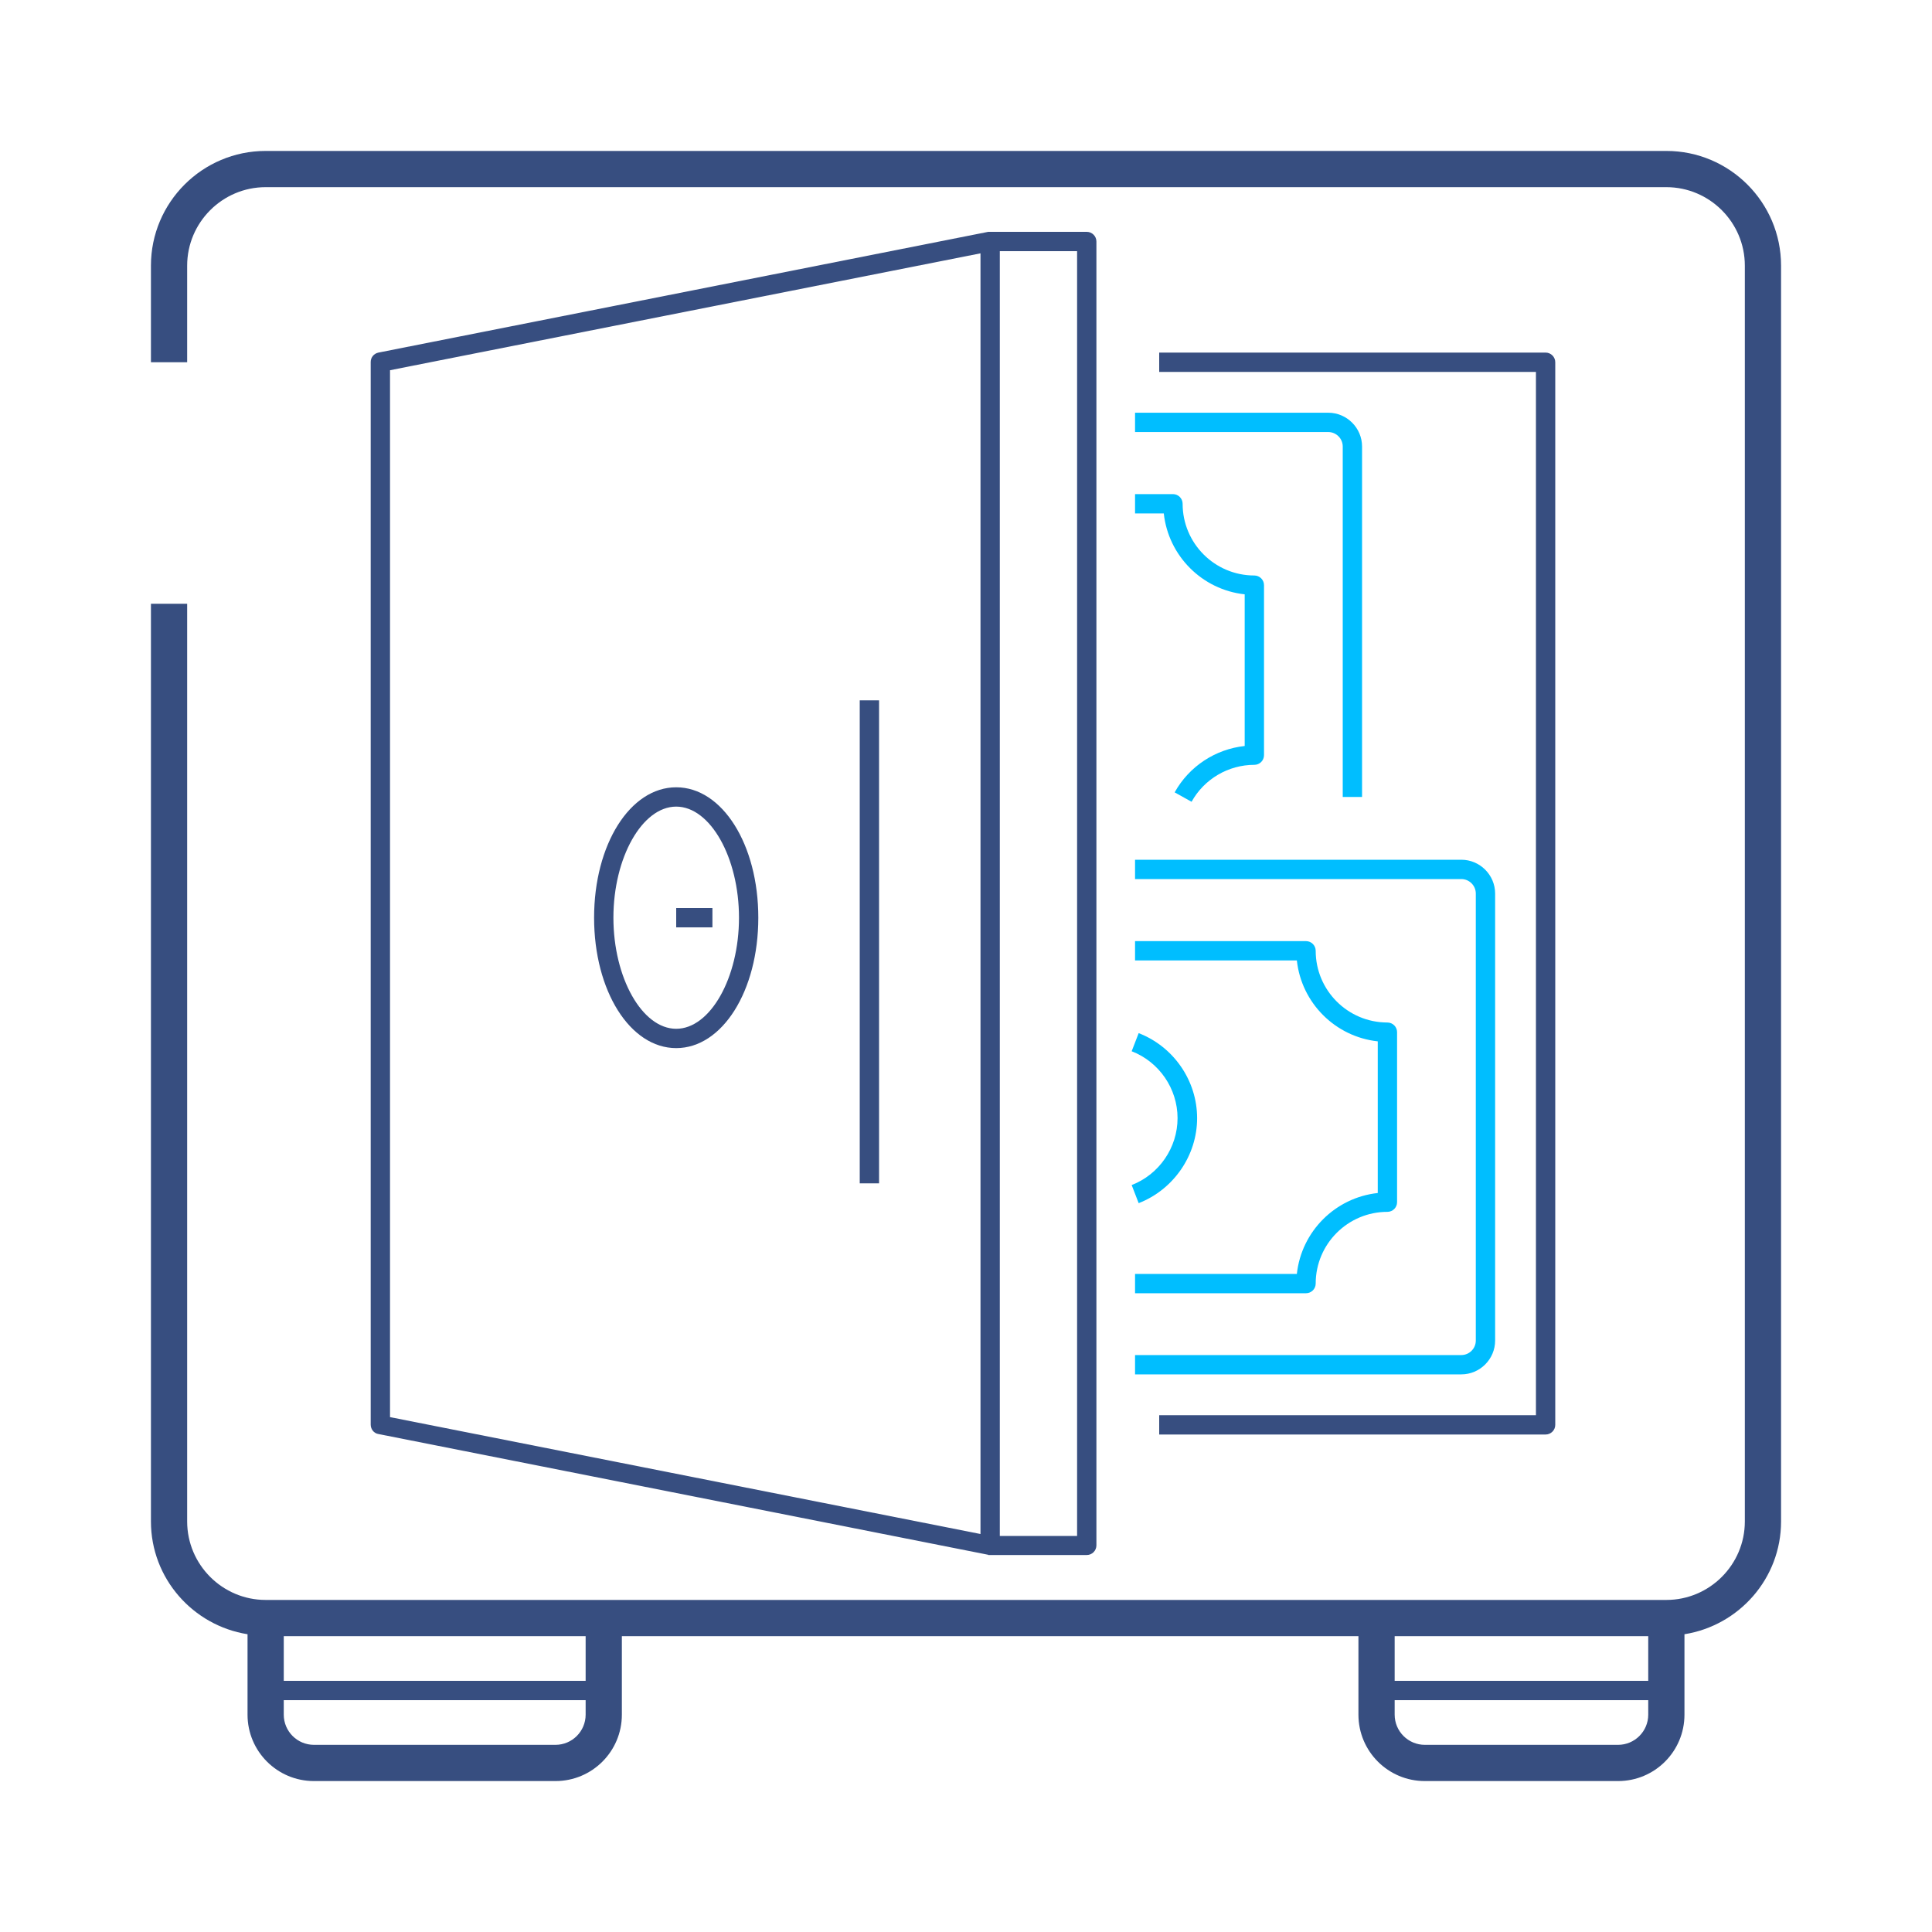
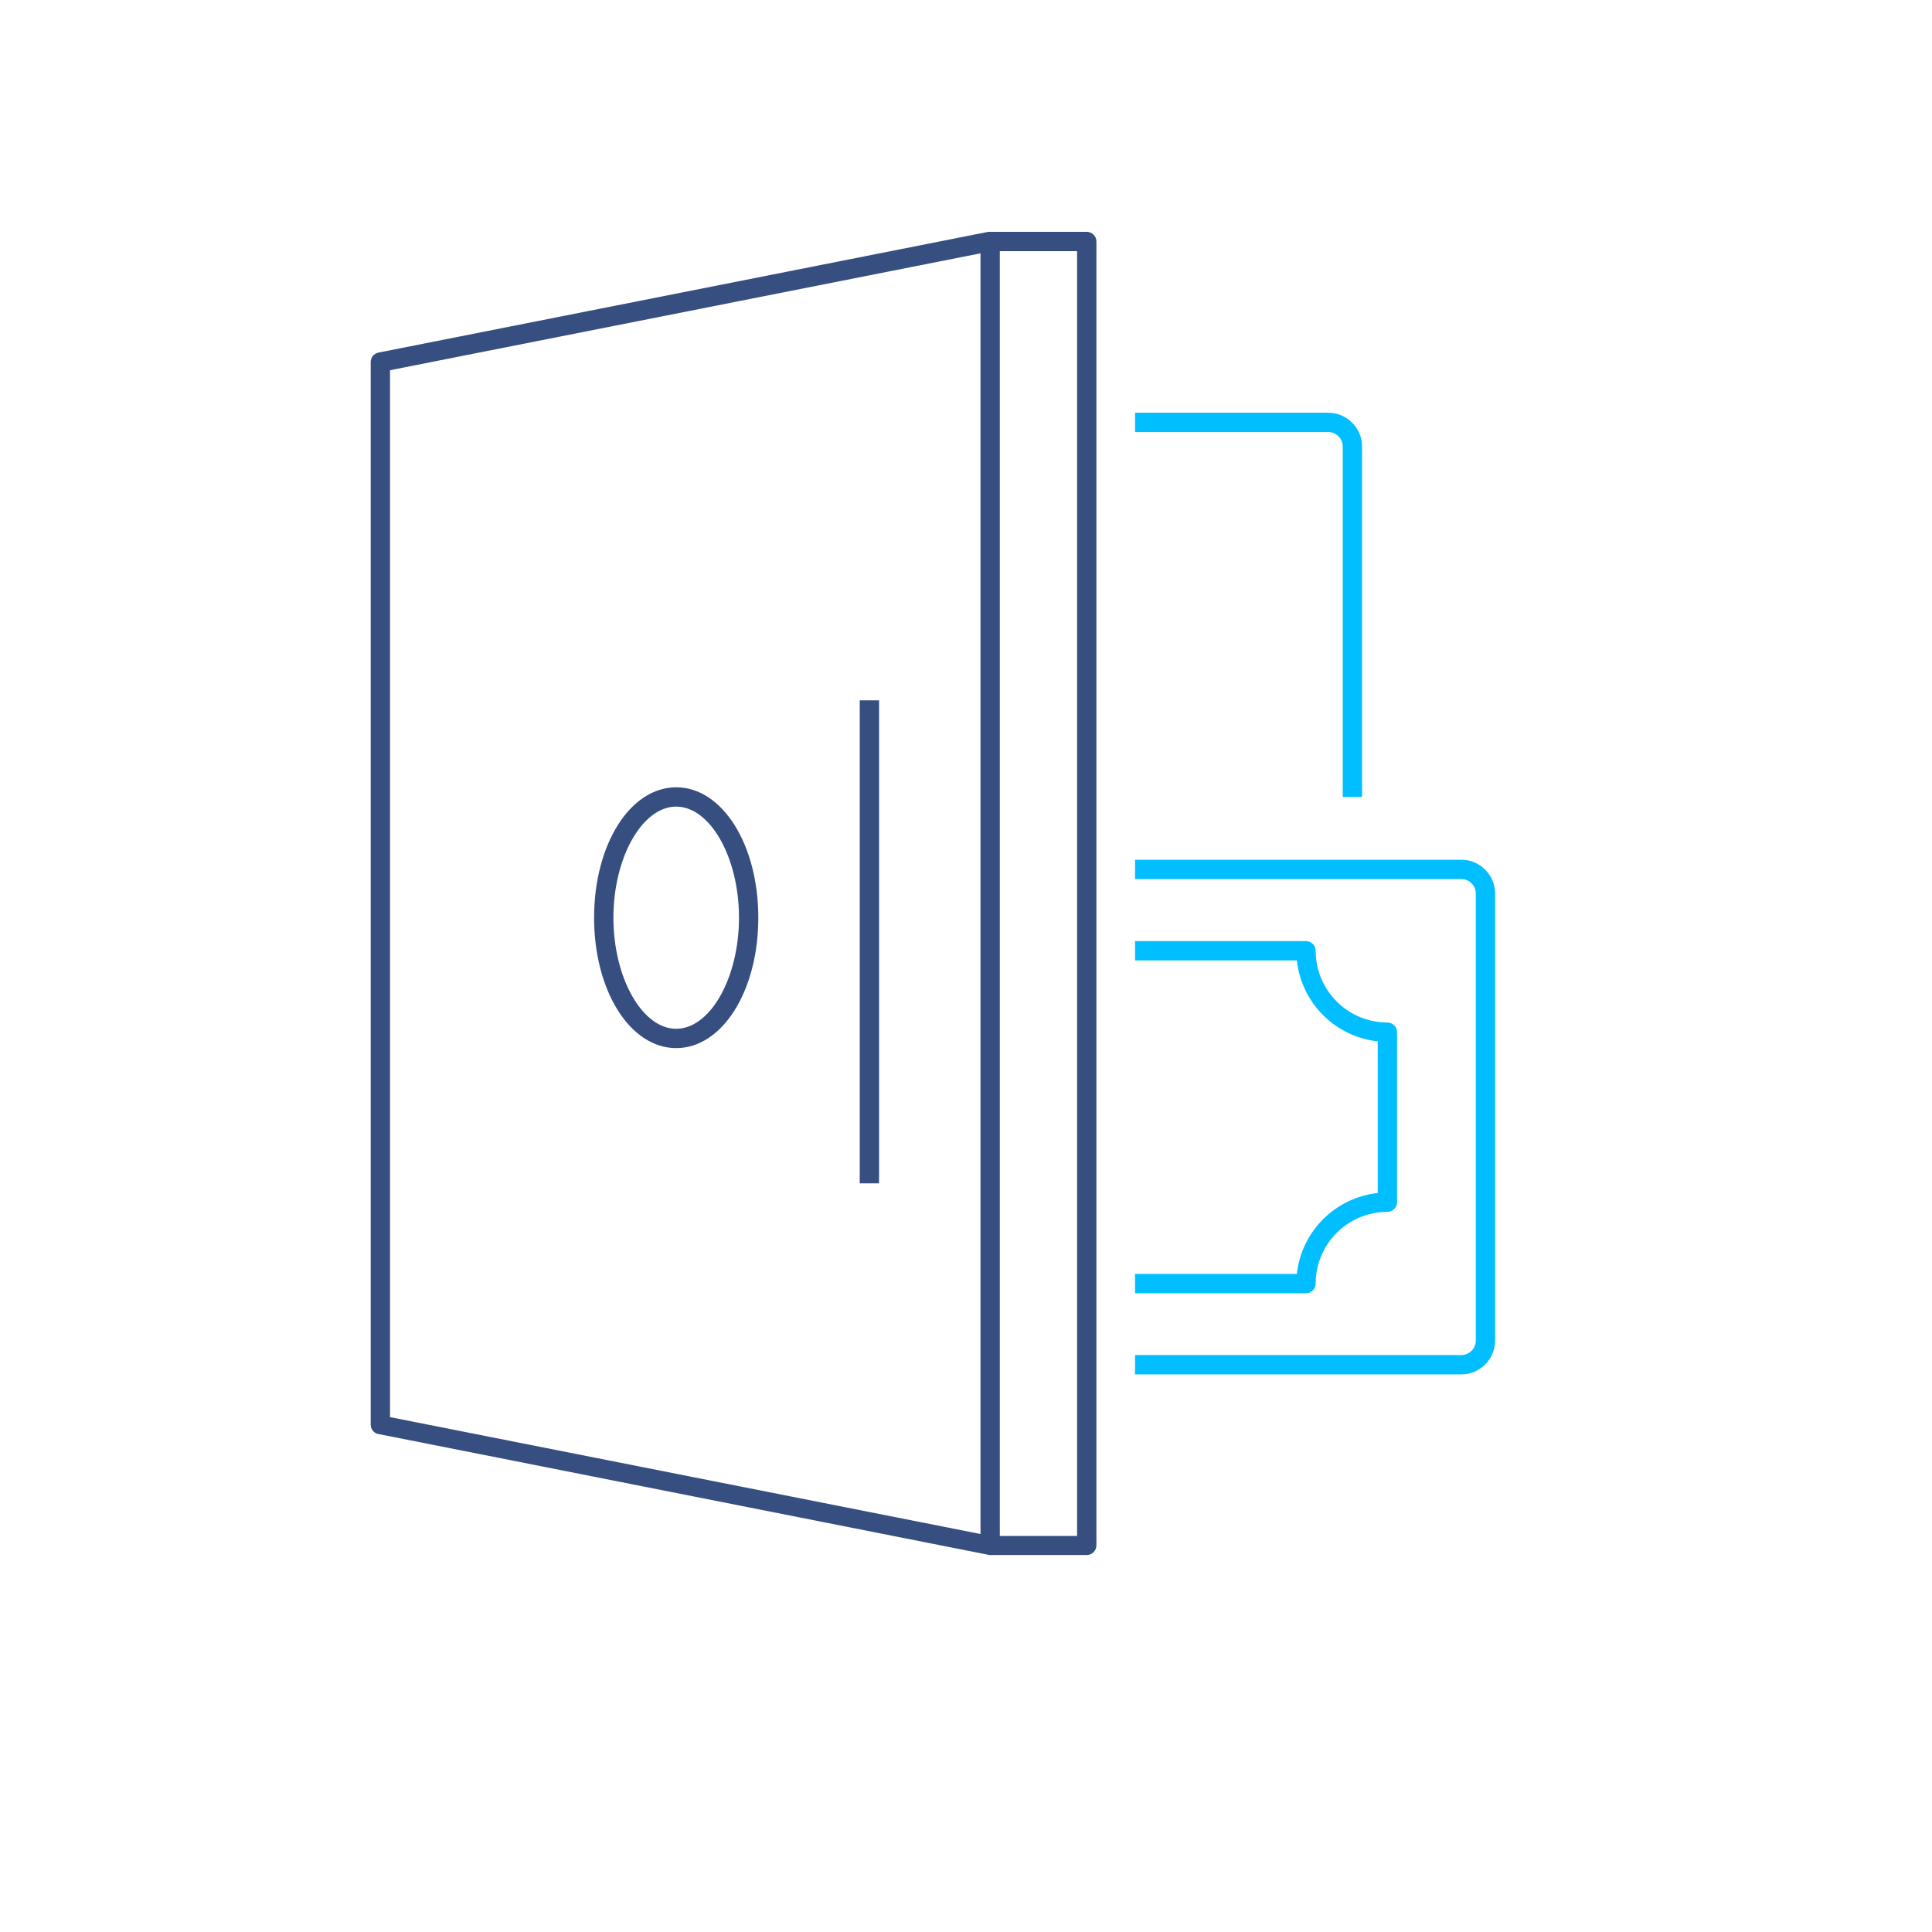
<svg xmlns="http://www.w3.org/2000/svg" width="80" height="80" viewBox="0 0 80 80" fill="none">
-   <path d="M69 6.25H11C8.38 6.25 6.25 8.38 6.25 11V15H7.75V11C7.75 9.21 9.21 7.75 11 7.75H69C70.79 7.75 72.25 9.21 72.25 11V63C72.25 64.79 70.79 66.25 69 66.25H11C9.21 66.25 7.75 64.79 7.75 63V25H6.25V63C6.25 65.36 7.99 67.31 10.25 67.67V71C10.25 72.52 11.48 73.75 13 73.75H23C24.52 73.75 25.75 72.52 25.75 71V67.75H56.25V71C56.25 72.52 57.48 73.75 59 73.75H67C68.52 73.75 69.75 72.52 69.75 71V67.67C72.01 67.31 73.75 65.36 73.75 63V11C73.75 8.38 71.62 6.25 69 6.25ZM23 72.25H13C12.31 72.25 11.75 71.69 11.75 71V70.4H24.25V71C24.25 71.69 23.69 72.25 23 72.25ZM24.25 69.6H11.75V67.75H24.25V69.6ZM68.25 67.75V69.6H57.75V67.75H68.25ZM67 72.25H59C58.31 72.25 57.75 71.69 57.75 71V70.4H68.25V71C68.25 71.69 67.69 72.25 67 72.25Z" fill="#374E80" />
  <path d="M40.92 64.39H45C45.22 64.39 45.4 64.21 45.4 63.99V10C45.4 9.78 45.22 9.6 45 9.6H40.92L15.67 14.6C15.48 14.64 15.35 14.8 15.35 14.99V58.99C15.35 59.18 15.48 59.35 15.67 59.38L40.92 64.38V64.39ZM44.6 63.6H41.4V10.4H44.6V63.6ZM16.15 15.33L40.6 10.49V63.52L16.15 58.68V15.33Z" fill="#374E80" />
  <path d="M28 32.6C26.09 32.6 24.6 34.97 24.6 38C24.6 41.03 26.09 43.4 28 43.4C29.91 43.4 31.4 41.03 31.4 38C31.4 34.97 29.91 32.6 28 32.6ZM28 42.6C26.59 42.6 25.4 40.49 25.4 38C25.4 35.51 26.59 33.4 28 33.4C29.41 33.4 30.6 35.51 30.6 38C30.6 40.49 29.41 42.6 28 42.6Z" fill="#374E80" />
  <path d="M36.4 29H35.6V49H36.4V29Z" fill="#374E80" />
-   <path d="M29.5 37.6H28V38.4H29.5V37.6Z" fill="#374E80" />
-   <path d="M48 58.6V59.4H64C64.22 59.4 64.4 59.22 64.4 59V15C64.4 14.78 64.22 14.6 64 14.6H48V15.4H63.6V58.6H48Z" fill="#374E80" />
  <path d="M55.6 18.49V33H56.4V18.49C56.4 17.72 55.77 17.09 55 17.09H47V17.89H55C55.33 17.89 55.6 18.16 55.6 18.49Z" fill="#00BEFF" />
-   <path d="M51.54 24.6V30.89C50.33 31.02 49.24 31.73 48.64 32.81L49.34 33.2C49.86 32.26 50.86 31.67 51.94 31.67C52.16 31.67 52.34 31.49 52.34 31.27V24.23C52.34 24.01 52.16 23.83 51.94 23.83C50.3 23.83 48.97 22.5 48.97 20.86C48.97 20.64 48.79 20.46 48.57 20.46H47V21.26H48.19C48.38 23.02 49.78 24.42 51.54 24.61V24.6Z" fill="#00BEFF" />
  <path d="M60.51 35.6H47V36.4H60.51C60.84 36.4 61.11 36.67 61.11 37V55.51C61.11 55.84 60.84 56.11 60.51 56.11H47V56.91H60.51C61.28 56.91 61.91 56.28 61.91 55.51V37C61.91 36.23 61.28 35.6 60.51 35.6Z" fill="#00BEFF" />
-   <path d="M46.86 49.07L47.15 49.82C48.59 49.26 49.57 47.85 49.57 46.3C49.57 44.75 48.6 43.34 47.15 42.78L46.86 43.53C48 43.97 48.76 45.08 48.76 46.3C48.76 47.52 48 48.63 46.86 49.07Z" fill="#00BEFF" />
  <path d="M57.05 43.11V49.4C55.29 49.59 53.89 50.99 53.7 52.75H47V53.55H54.08C54.3 53.55 54.48 53.37 54.48 53.15C54.48 51.51 55.81 50.18 57.45 50.18C57.67 50.18 57.85 50 57.85 49.78V42.74C57.85 42.52 57.67 42.34 57.45 42.34C55.81 42.34 54.48 41.01 54.48 39.37C54.48 39.15 54.3 38.97 54.08 38.97H47V39.77H53.7C53.89 41.53 55.29 42.93 57.05 43.12V43.11Z" fill="#00BEFF" />
</svg>